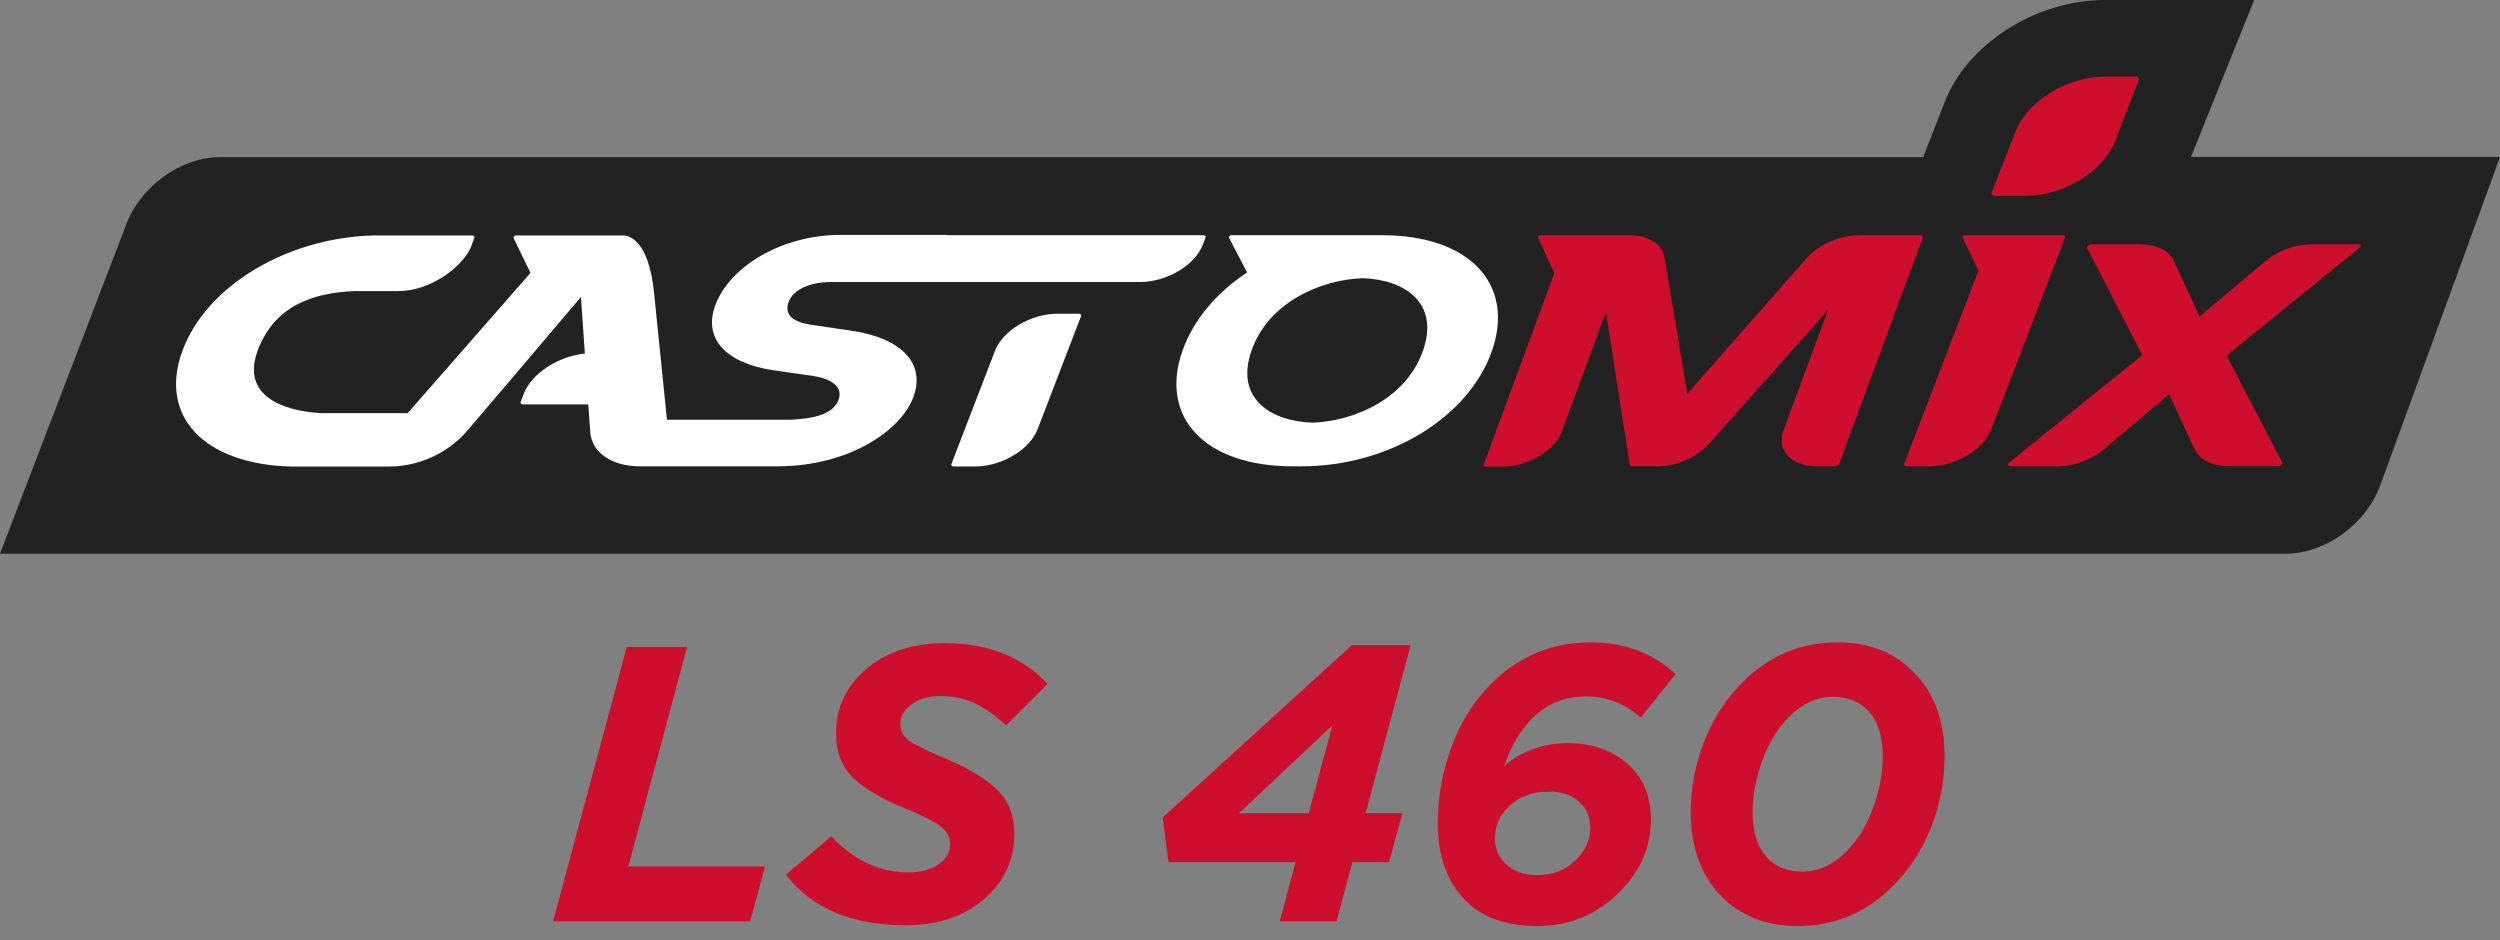
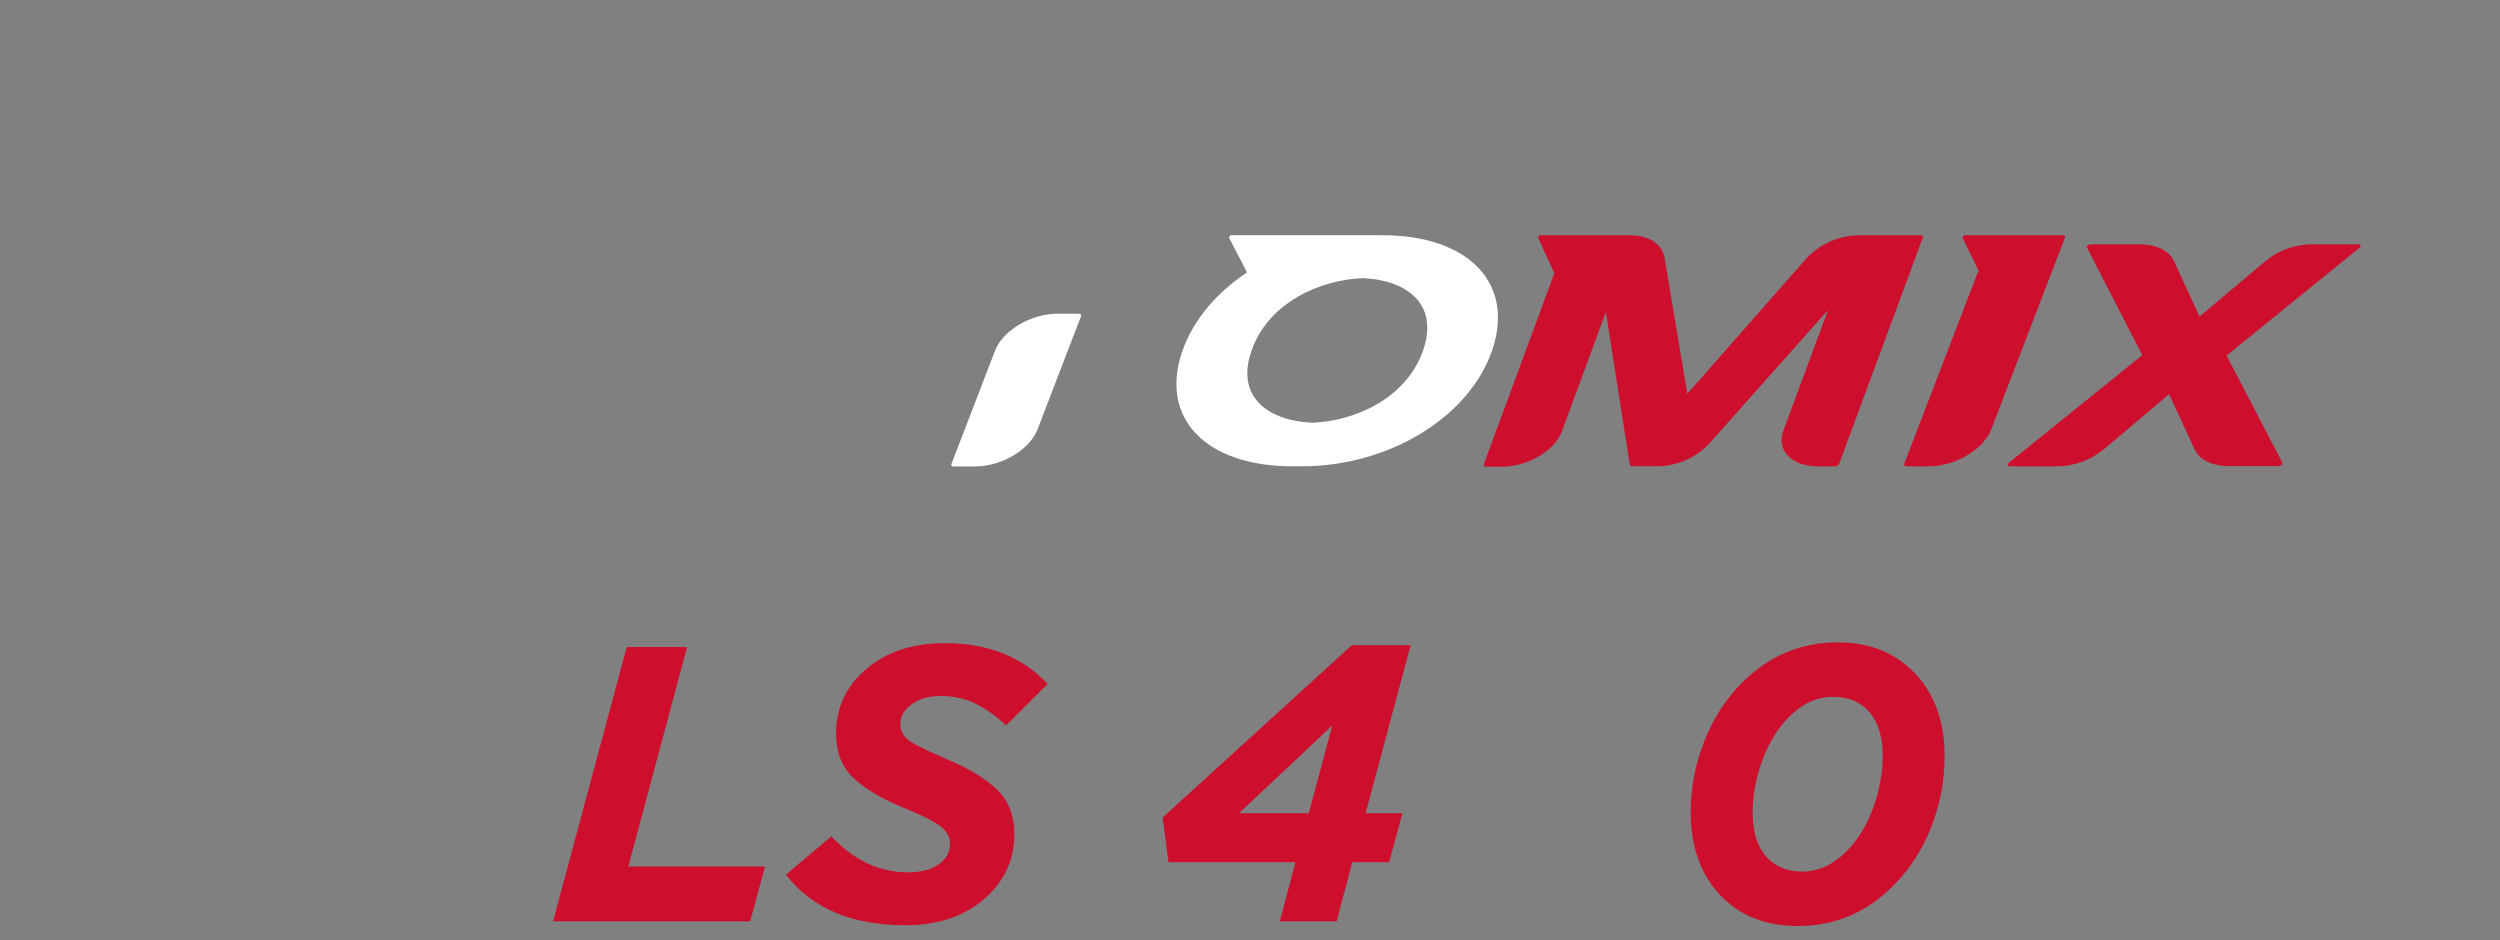
<svg xmlns="http://www.w3.org/2000/svg" width="1008" height="379" viewBox="0 0 1008 379" fill="none">
  <rect x="0" y="0" width="1008" height="379" fill="#808080" stroke="none" />
-   <path d="M883.4 63.287L908.886 0H848.71C820.52 0 792.61 18.064 783.814 41.898L775.404 63.351H88.902C72.855 63.351 56.443 75.215 50.758 90.854L0 223.263H921.544C937.591 223.263 954.002 211.357 959.752 195.589L1008 63.287H883.4Z" fill="#222222" />
  <path d="M950.893 98.513H931.992C925.27 98.593 918.77 100.936 913.543 105.163L886.855 127.646L876.493 105.163C874.584 101.066 869.37 98.513 862.849 98.513H843.09C842.623 98.52 842.174 98.695 841.824 99.006C841.675 99.106 841.564 99.254 841.509 99.425C841.454 99.597 841.46 99.782 841.524 99.95L863.771 143.2L809.988 186.578C809.833 186.676 809.713 186.819 809.644 186.988C809.575 187.158 809.56 187.344 809.602 187.522C809.688 187.688 809.822 187.824 809.986 187.912C810.151 188 810.339 188.036 810.524 188.015H829.553C836.291 187.929 842.805 185.579 848.046 181.344L874.562 158.946L884.924 181.279C886.812 185.377 892.046 187.93 898.547 187.93H918.648C919.116 187.922 919.565 187.747 919.914 187.436C920.064 187.336 920.175 187.188 920.23 187.017C920.284 186.845 920.279 186.66 920.214 186.492L897.753 143.371L951.386 99.864C951.751 99.564 951.901 99.221 951.772 98.92C951.68 98.776 951.548 98.66 951.392 98.588C951.236 98.516 951.063 98.49 950.893 98.513Z" fill="#CE0E2D" />
-   <path d="M862.375 32.309L852.892 56.615C848.323 68.929 832.104 78.948 816.701 78.948H804.322C803.335 78.948 802.756 78.304 803.056 77.511L812.625 53.226C817.173 40.89 833.413 30.871 848.795 30.871H861.195C862.096 30.871 862.654 31.515 862.375 32.309Z" fill="#CE0E2D" />
  <path d="M774.439 94.845H749.596C745.637 94.886 741.726 95.722 738.096 97.302C734.466 98.883 731.191 101.177 728.464 104.048L680.323 158.775L671.12 103.791C670.197 98.342 664.684 94.823 656.875 94.823H621.048C620.899 94.834 620.755 94.88 620.627 94.959C620.5 95.038 620.394 95.146 620.318 95.275C620.242 95.404 620.199 95.549 620.191 95.698C620.184 95.848 620.213 95.996 620.276 96.132L626.712 110.163L598.286 187.158C598.072 187.716 598.479 188.166 599.166 188.166H601.891C602.169 188.166 602.427 188.166 602.684 188.166C602.942 188.166 602.684 188.166 602.834 188.166H605.516C615.985 188.166 626.969 181.73 629.823 173.75L647.5 125.802L657.133 187.373C657.188 187.573 657.314 187.747 657.488 187.861C657.661 187.976 657.87 188.023 658.076 187.995H668.138C672.078 187.971 675.972 187.149 679.586 185.578C683.2 184.008 686.457 181.721 689.162 178.856L737.046 125.008L719.089 173.578C716.15 181.537 722.264 188.016 732.734 188.016H739.92C740.26 188.021 740.594 187.929 740.883 187.75C741.172 187.572 741.404 187.314 741.551 187.008L775.254 95.853C775.533 95.296 775.147 94.845 774.439 94.845Z" fill="#CE0E2D" />
  <path d="M831.74 94.844H792.202C792.054 94.847 791.909 94.888 791.781 94.961C791.653 95.035 791.546 95.14 791.469 95.266C791.392 95.392 791.348 95.535 791.341 95.683C791.334 95.831 791.365 95.978 791.429 96.11L797.758 109.132C797.651 109.368 797.544 109.583 797.458 109.819L767.767 187.05C767.552 187.587 767.96 188.016 768.646 188.016H777.657C788.383 188.016 799.753 181.301 802.928 172.998L832.62 95.767C832.813 95.273 832.427 94.844 831.74 94.844Z" fill="#CE0E2D" />
  <path d="M434.984 126.488H426.403C415.677 126.488 404.328 133.181 401.153 141.505L383.604 187.115C383.411 187.63 383.797 188.08 384.505 188.08H393.086C403.813 188.08 415.183 181.365 418.358 173.063L435.885 127.453C436.078 126.917 435.671 126.488 434.984 126.488Z" fill="white" />
-   <path d="M484.949 98.728L486.065 95.81C486.279 95.274 485.872 94.844 485.185 94.844H381.995C381.845 94.844 381.759 94.716 381.588 94.716H338.831C315.233 94.716 294.08 107.48 288.352 123.249C283.547 136.442 292.514 146.397 311.757 149.271L327.74 151.567C335.978 152.79 339.861 156.415 338.102 161.242C335.957 166.906 328.534 168.815 318.537 169.244H317.357H268.915L263.702 117.907C261.557 96.861 253.619 95.059 251.624 94.93H207.945C207.798 94.933 207.653 94.974 207.525 95.047C207.397 95.121 207.289 95.225 207.212 95.352C207.135 95.478 207.092 95.621 207.085 95.769C207.078 95.916 207.108 96.063 207.173 96.196L213.888 110.033L164.374 166.584H129.513C113.551 165.726 97.461 159.311 103.769 141.72C110.462 123.313 125.973 118.121 142.856 117.349H160.727C174.071 117.349 187.2 106.987 190.096 99.049L191.255 95.874C191.448 95.359 191.019 94.93 190.332 94.93H150.687C115.439 95.831 82.916 115.504 73.455 141.72C63.995 167.936 82.38 187.136 117.134 188.102H157.316C163.078 188.018 168.762 186.751 174.014 184.378C179.265 182.005 183.973 178.577 187.844 174.307C195.588 165.168 197.283 163.216 199.3 160.877C202.496 157.145 206.53 152.446 234.247 119.73L235.148 132.881C235.406 136.442 235.62 139.639 235.813 142.556C225.087 143.672 214.36 150.516 211.163 158.797L209.941 161.993C209.705 162.594 210.134 163.066 210.906 163.066H237.186C237.529 168.043 237.765 171.175 238.001 174.264C238.624 182.481 246.69 188.016 258.039 188.016H269.001H269.323H310.256H310.513H311.908H313.667C313.815 188.051 313.969 188.051 314.117 188.016C342.779 187.78 363.46 173.385 368.33 159.955C373.199 146.525 363.567 136.249 343.079 133.31L327.397 130.993C319.33 129.856 316.155 126.703 317.979 121.704C319.052 118.786 323.342 113.702 335.549 113.702H459.656C470.447 113.702 481.753 106.987 484.949 98.728Z" fill="white" />
  <path d="M557.353 94.845H496.405C496.258 94.849 496.116 94.891 495.99 94.966C495.864 95.041 495.76 95.147 495.687 95.274C495.614 95.401 495.574 95.544 495.572 95.691C495.57 95.837 495.606 95.982 495.675 96.111L502.819 109.841C490.548 117.993 481.152 128.912 476.754 141.484C467.336 168.451 486 188.016 521.162 188.016C521.784 188.016 522.385 188.016 522.985 188.016C523.586 188.016 524.165 188.016 524.787 188.016C559.842 188.016 592.129 168.451 601.547 141.484C610.965 114.517 592.408 94.845 557.353 94.845ZM573.765 141.355C567.007 160.663 546.283 169.824 529.121 170.424C512.302 169.824 497.864 160.685 504.621 141.355C511.379 122.026 532.232 112.78 549.48 112.157C566.214 112.78 580.544 121.94 573.765 141.355Z" fill="white" />
  <path d="M223 371.482L252.7 260.896H277.029L253.332 349.365H308.467L302.464 371.482H223Z" fill="#CE0E2D" />
  <path d="M365.058 373.062C343.467 373.062 327.406 366.269 316.874 352.682L335.2 337.2C344.257 346.89 354.578 351.735 366.164 351.735C371.219 351.735 375.274 350.681 378.328 348.575C381.488 346.469 383.068 343.678 383.068 340.202C383.068 337.464 381.751 335.094 379.118 333.093C376.485 331.092 371.535 328.617 364.268 325.668C355.737 322.192 349.049 318.243 344.204 313.819C339.465 309.29 337.095 303.287 337.095 295.809C337.095 286.436 340.36 278.484 346.89 271.954C355.316 263.529 366.69 259.316 381.014 259.316C398.286 259.316 412.083 264.793 422.405 275.746L405.659 292.492C401.235 288.384 396.97 285.383 392.862 283.487C388.86 281.591 384.279 280.643 379.118 280.643C374.273 280.643 370.377 281.802 367.428 284.119C364.479 286.331 363.004 288.911 363.004 291.86C363.004 294.704 364.268 297.021 366.796 298.811C369.323 300.496 374.537 303.024 382.436 306.394C391.072 310.08 397.655 314.135 402.183 318.559C406.712 322.982 408.976 328.88 408.976 336.253C408.976 345.731 405.659 353.788 399.024 360.424C390.598 368.849 379.276 373.062 365.058 373.062Z" fill="#CE0E2D" />
  <path d="M516.016 371.482L522.335 347.627H471.149L468.78 329.617L545.084 260.106H568.781L550.613 327.88H565.464L560.092 347.627H545.242L538.923 371.482H516.016ZM499.586 327.88H527.706L537.185 292.492L499.586 327.88Z" fill="#CE0E2D" />
-   <path d="M619.837 373.378C607.41 373.378 597.825 370.008 591.085 363.267C583.502 355.684 579.71 345.31 579.71 332.145C579.71 321.402 581.553 311.081 585.24 301.181C588.926 291.175 594.297 282.644 601.354 275.588C612.412 264.529 625.788 259 641.481 259C654.962 259 666.336 263.265 675.604 271.796L661.544 289.332C655.12 283.645 647.747 280.801 639.427 280.801C630.896 280.801 623.734 283.698 617.942 289.49C612.781 294.651 608.989 301.128 606.567 308.922C609.2 306.289 612.834 304.077 617.468 302.287C622.102 300.496 626.946 299.601 632.002 299.601C641.586 299.601 649.59 302.339 656.015 307.816C662.439 313.293 665.652 320.823 665.652 330.407C665.652 341.466 661.439 351.208 653.013 359.634C643.85 368.797 632.792 373.378 619.837 373.378ZM619.837 352.84C626.157 352.84 631.423 350.734 635.635 346.521C639.322 342.835 641.165 338.57 641.165 333.725C641.165 329.301 639.638 325.773 636.583 323.14C633.634 320.507 629.632 319.191 624.577 319.191C617.731 319.191 612.254 321.244 608.147 325.352V325.51C604.566 328.775 602.775 332.988 602.775 338.148C602.775 342.045 604.145 345.363 606.883 348.101C610.043 351.261 614.361 352.84 619.837 352.84Z" fill="#CE0E2D" />
  <path d="M740.942 259C753.896 259 764.323 263.213 772.222 271.638C780.121 279.959 784.07 291.07 784.07 304.972C784.07 314.662 782.28 324.141 778.699 333.409C775.118 342.572 769.958 350.523 763.217 357.264C752.474 368.007 739.678 373.378 724.828 373.378C711.873 373.378 701.447 369.218 693.548 360.897C685.649 352.472 681.699 341.308 681.699 327.406C681.699 317.716 683.49 308.29 687.07 299.127C690.651 289.859 695.812 281.855 702.553 275.114C713.295 264.371 726.092 259 740.942 259ZM726.724 351.419C733.148 351.419 739.046 348.733 744.417 343.362C748.946 338.833 752.527 333.04 755.16 325.984C757.793 318.822 759.11 311.766 759.11 304.814C759.11 297.126 757.319 291.228 753.738 287.121C750.157 283.013 745.26 280.959 739.046 280.959C732.621 280.959 726.724 283.645 721.352 289.016C716.823 293.545 713.243 299.39 710.61 306.552C707.977 313.609 706.66 320.612 706.66 327.564C706.66 335.252 708.45 341.15 712.031 345.257C715.612 349.365 720.51 351.419 726.724 351.419Z" fill="#CE0E2D" />
</svg>